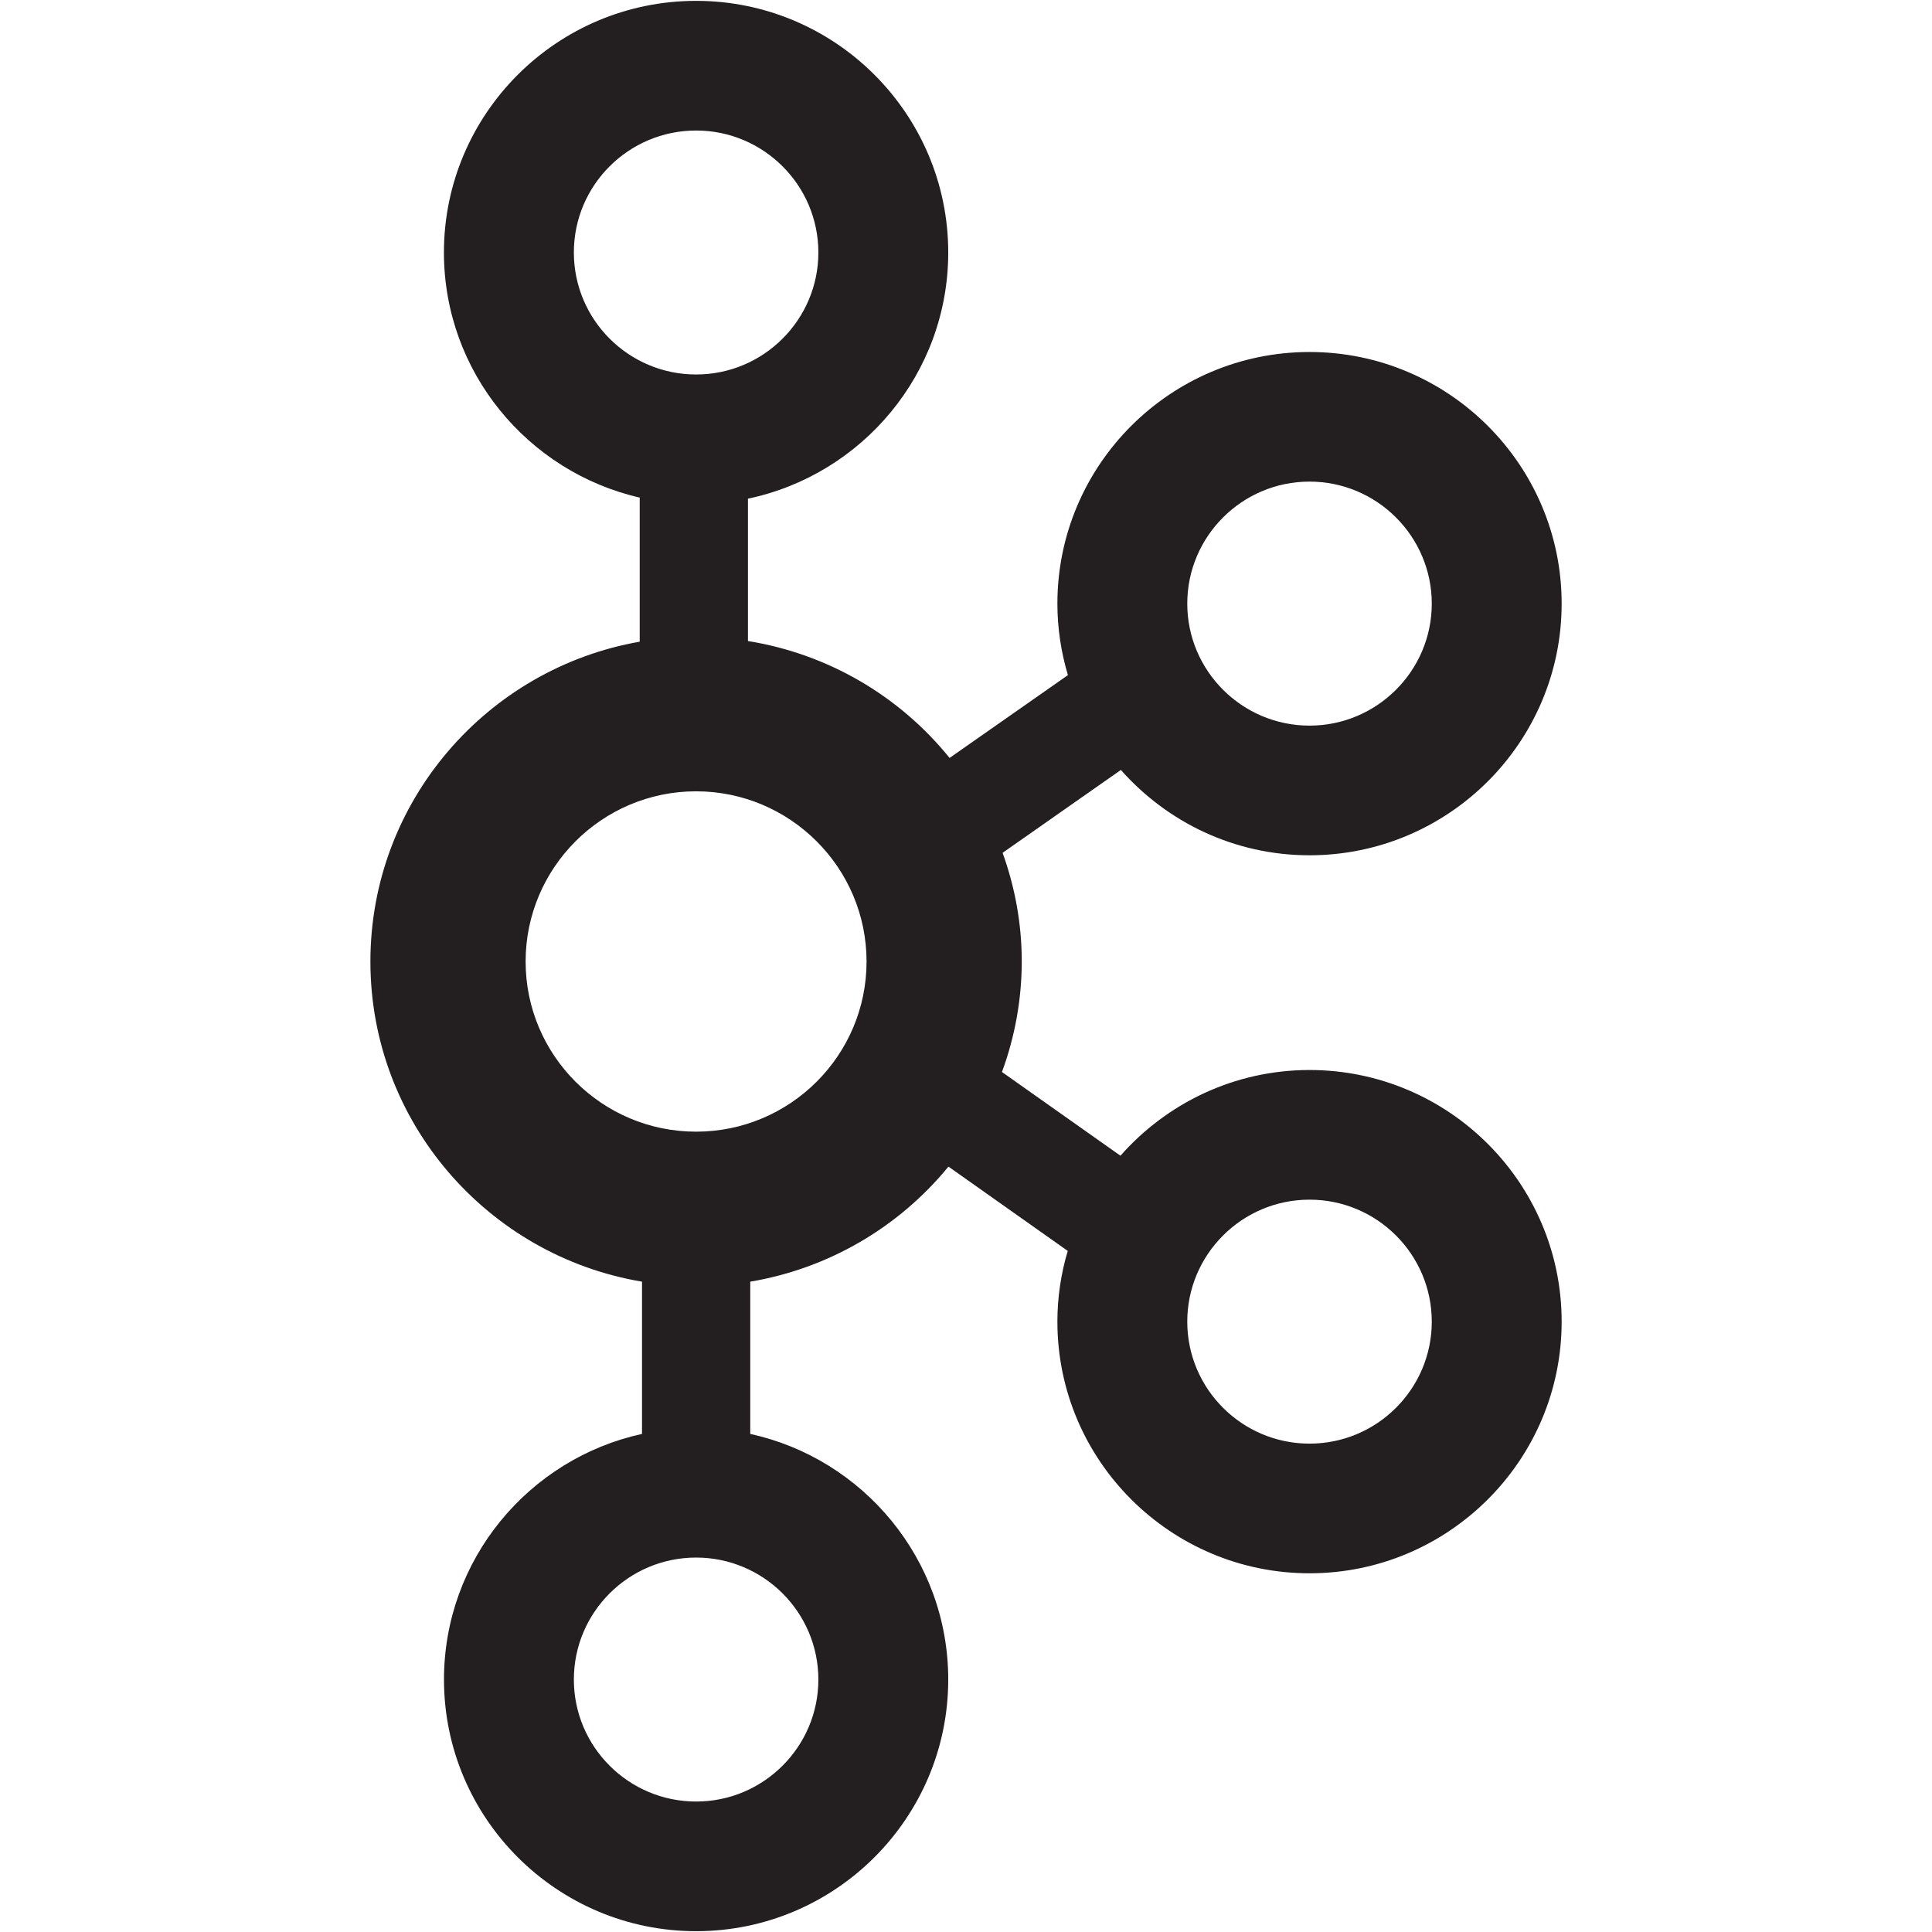
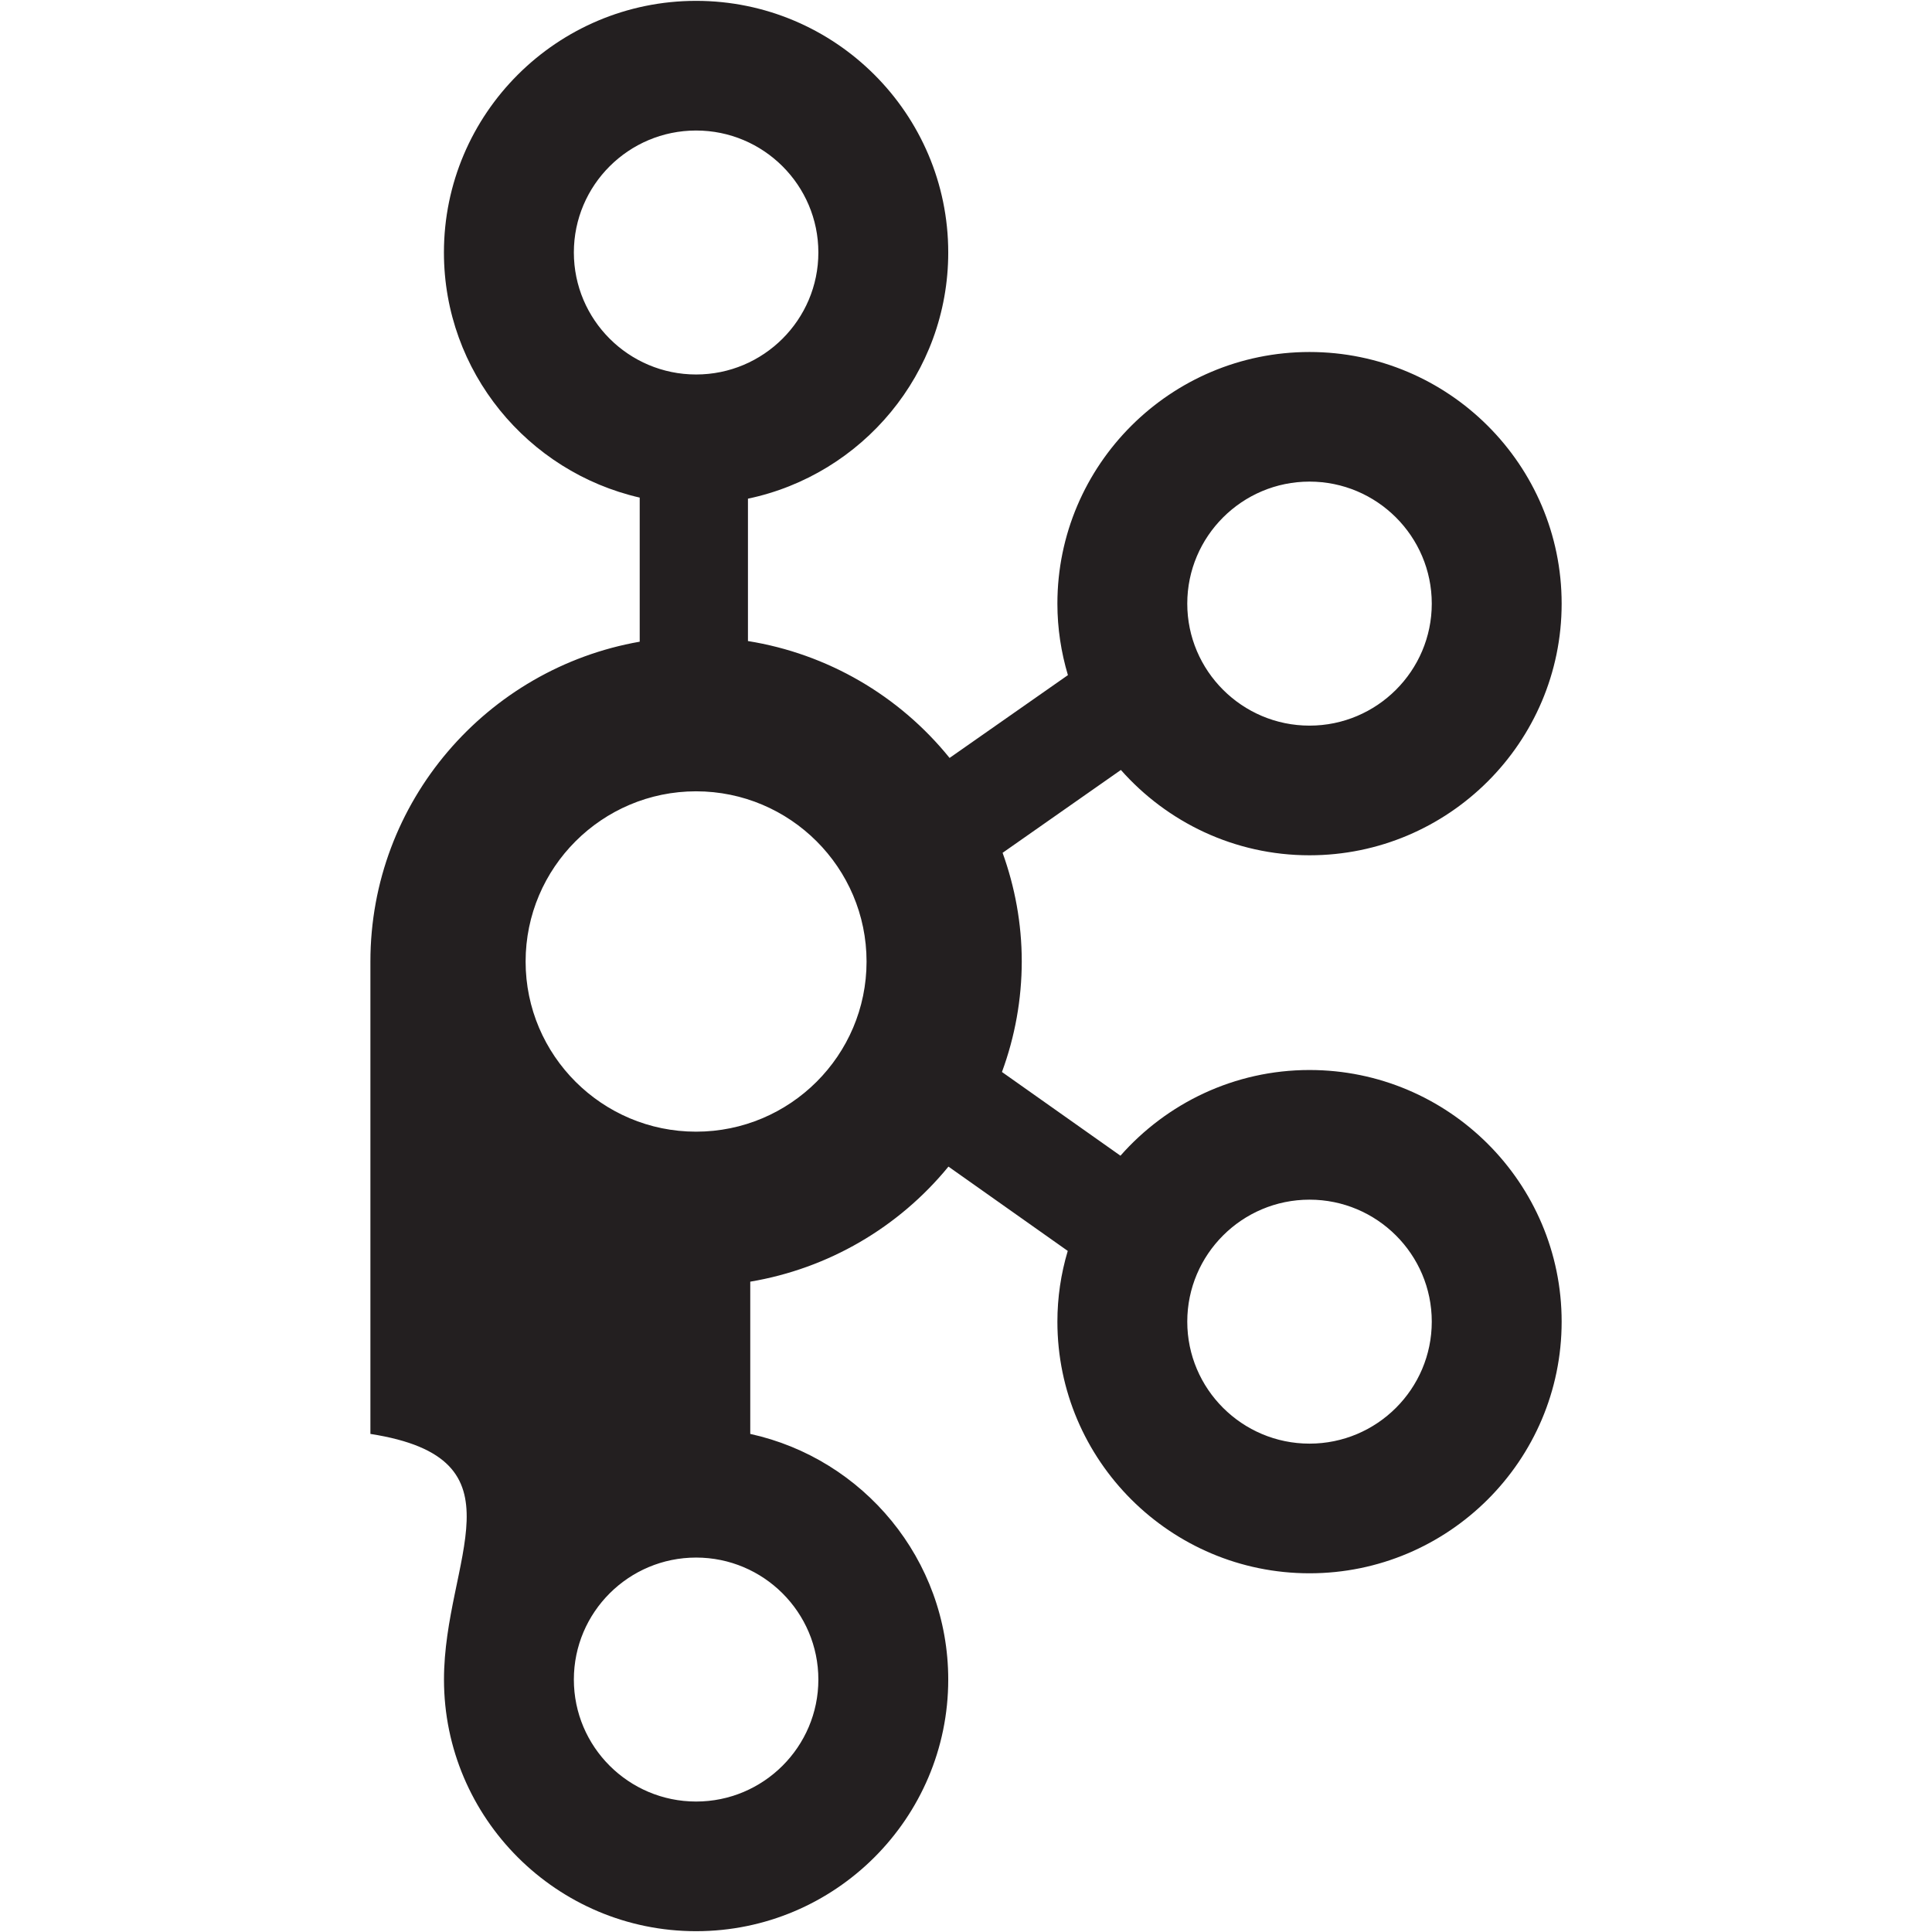
<svg xmlns="http://www.w3.org/2000/svg" width="36" height="36" viewBox="0 0 36 36" fill="none">
-   <path d="M24.401 19.938C22.997 19.938 21.739 20.559 20.878 21.535L18.67 19.975C18.913 19.316 19.038 18.619 19.039 17.917C19.039 17.205 18.91 16.524 18.682 15.891L20.886 14.347C21.747 15.32 23.002 15.937 24.401 15.937C26.991 15.937 29.099 13.833 29.099 11.248C29.099 8.662 26.991 6.559 24.401 6.559C21.811 6.559 19.703 8.662 19.703 11.248C19.703 11.711 19.773 12.156 19.899 12.58L17.694 14.123C16.753 12.958 15.415 12.182 13.937 11.945V9.292C16.065 8.846 17.669 6.96 17.669 4.705C17.669 2.118 15.561 0.016 12.971 0.016C10.381 0.016 8.272 2.118 8.272 4.705C8.272 6.929 9.835 8.794 11.92 9.272V11.957C9.074 12.455 6.902 14.935 6.902 17.917C6.902 20.913 9.095 23.401 11.963 23.882V26.719C9.855 27.18 8.273 29.056 8.273 31.296C8.273 33.882 10.381 35.985 12.971 35.985C15.561 35.985 17.669 33.882 17.669 31.296C17.669 29.056 16.086 27.18 13.98 26.719V23.882C15.43 23.638 16.742 22.876 17.673 21.738L19.896 23.309C19.768 23.737 19.703 24.181 19.703 24.627C19.703 27.213 21.811 29.316 24.401 29.316C26.991 29.316 29.099 27.213 29.099 24.627C29.099 22.041 26.991 19.938 24.401 19.938ZM24.401 8.974C25.657 8.974 26.679 9.995 26.679 11.248C26.679 12.5 25.657 13.521 24.401 13.521C23.145 13.521 22.123 12.5 22.123 11.248C22.123 9.994 23.145 8.974 24.401 8.974ZM10.693 4.704C10.693 3.451 11.714 2.432 12.971 2.432C14.227 2.432 15.249 3.451 15.249 4.705C15.249 5.958 14.227 6.978 12.971 6.978C11.714 6.978 10.693 5.958 10.693 4.704ZM15.249 31.296C15.249 32.549 14.227 33.569 12.971 33.569C11.714 33.569 10.693 32.549 10.693 31.296C10.693 30.042 11.714 29.023 12.971 29.023C14.227 29.023 15.249 30.042 15.249 31.296ZM12.97 21.087C11.219 21.087 9.794 19.665 9.794 17.917C9.794 16.168 11.219 14.745 12.97 14.745C14.722 14.745 16.147 16.168 16.147 17.917C16.147 19.665 14.723 21.087 12.97 21.087ZM24.401 26.9C23.145 26.9 22.123 25.881 22.123 24.627C22.123 23.373 23.145 22.354 24.401 22.354C25.657 22.354 26.679 23.373 26.679 24.627C26.679 25.881 25.657 26.9 24.401 26.9Z" fill="#231F20" />
+   <path d="M24.401 19.938C22.997 19.938 21.739 20.559 20.878 21.535L18.67 19.975C18.913 19.316 19.038 18.619 19.039 17.917C19.039 17.205 18.91 16.524 18.682 15.891L20.886 14.347C21.747 15.32 23.002 15.937 24.401 15.937C26.991 15.937 29.099 13.833 29.099 11.248C29.099 8.662 26.991 6.559 24.401 6.559C21.811 6.559 19.703 8.662 19.703 11.248C19.703 11.711 19.773 12.156 19.899 12.58L17.694 14.123C16.753 12.958 15.415 12.182 13.937 11.945V9.292C16.065 8.846 17.669 6.96 17.669 4.705C17.669 2.118 15.561 0.016 12.971 0.016C10.381 0.016 8.272 2.118 8.272 4.705C8.272 6.929 9.835 8.794 11.92 9.272V11.957C9.074 12.455 6.902 14.935 6.902 17.917V26.719C9.855 27.18 8.273 29.056 8.273 31.296C8.273 33.882 10.381 35.985 12.971 35.985C15.561 35.985 17.669 33.882 17.669 31.296C17.669 29.056 16.086 27.18 13.98 26.719V23.882C15.43 23.638 16.742 22.876 17.673 21.738L19.896 23.309C19.768 23.737 19.703 24.181 19.703 24.627C19.703 27.213 21.811 29.316 24.401 29.316C26.991 29.316 29.099 27.213 29.099 24.627C29.099 22.041 26.991 19.938 24.401 19.938ZM24.401 8.974C25.657 8.974 26.679 9.995 26.679 11.248C26.679 12.5 25.657 13.521 24.401 13.521C23.145 13.521 22.123 12.5 22.123 11.248C22.123 9.994 23.145 8.974 24.401 8.974ZM10.693 4.704C10.693 3.451 11.714 2.432 12.971 2.432C14.227 2.432 15.249 3.451 15.249 4.705C15.249 5.958 14.227 6.978 12.971 6.978C11.714 6.978 10.693 5.958 10.693 4.704ZM15.249 31.296C15.249 32.549 14.227 33.569 12.971 33.569C11.714 33.569 10.693 32.549 10.693 31.296C10.693 30.042 11.714 29.023 12.971 29.023C14.227 29.023 15.249 30.042 15.249 31.296ZM12.97 21.087C11.219 21.087 9.794 19.665 9.794 17.917C9.794 16.168 11.219 14.745 12.97 14.745C14.722 14.745 16.147 16.168 16.147 17.917C16.147 19.665 14.723 21.087 12.97 21.087ZM24.401 26.9C23.145 26.9 22.123 25.881 22.123 24.627C22.123 23.373 23.145 22.354 24.401 22.354C25.657 22.354 26.679 23.373 26.679 24.627C26.679 25.881 25.657 26.9 24.401 26.9Z" fill="#231F20" />
</svg>